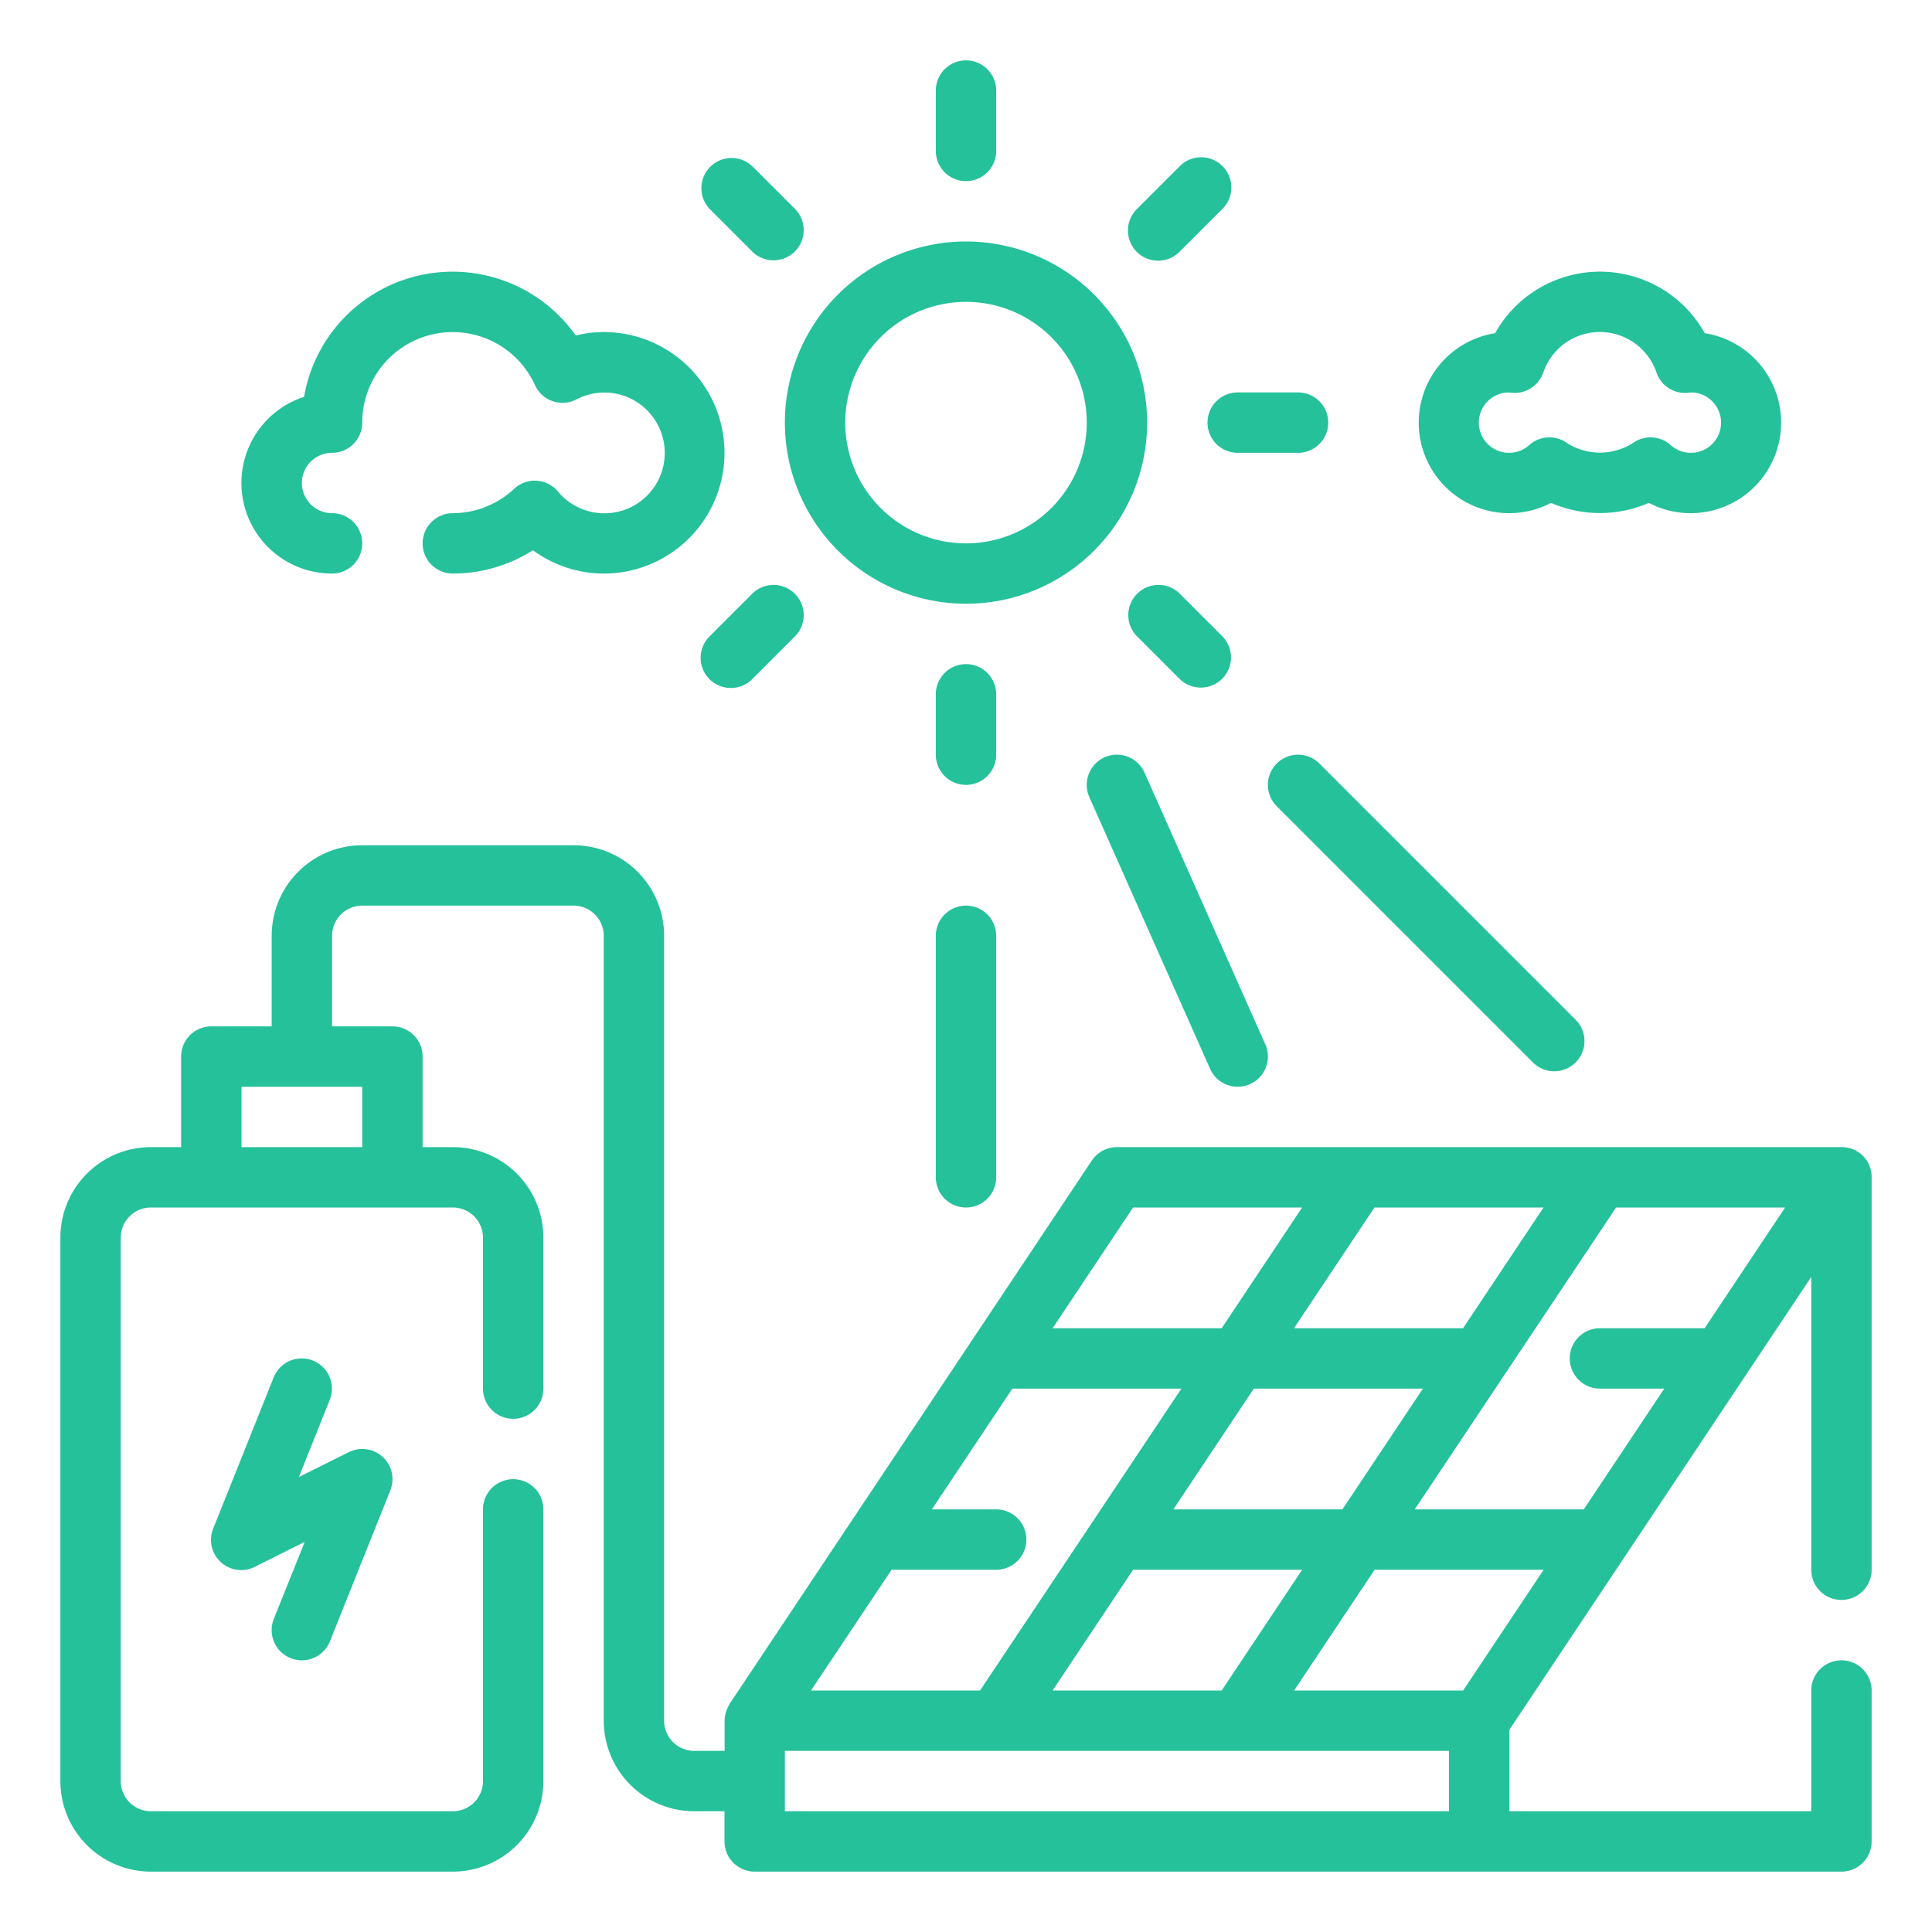
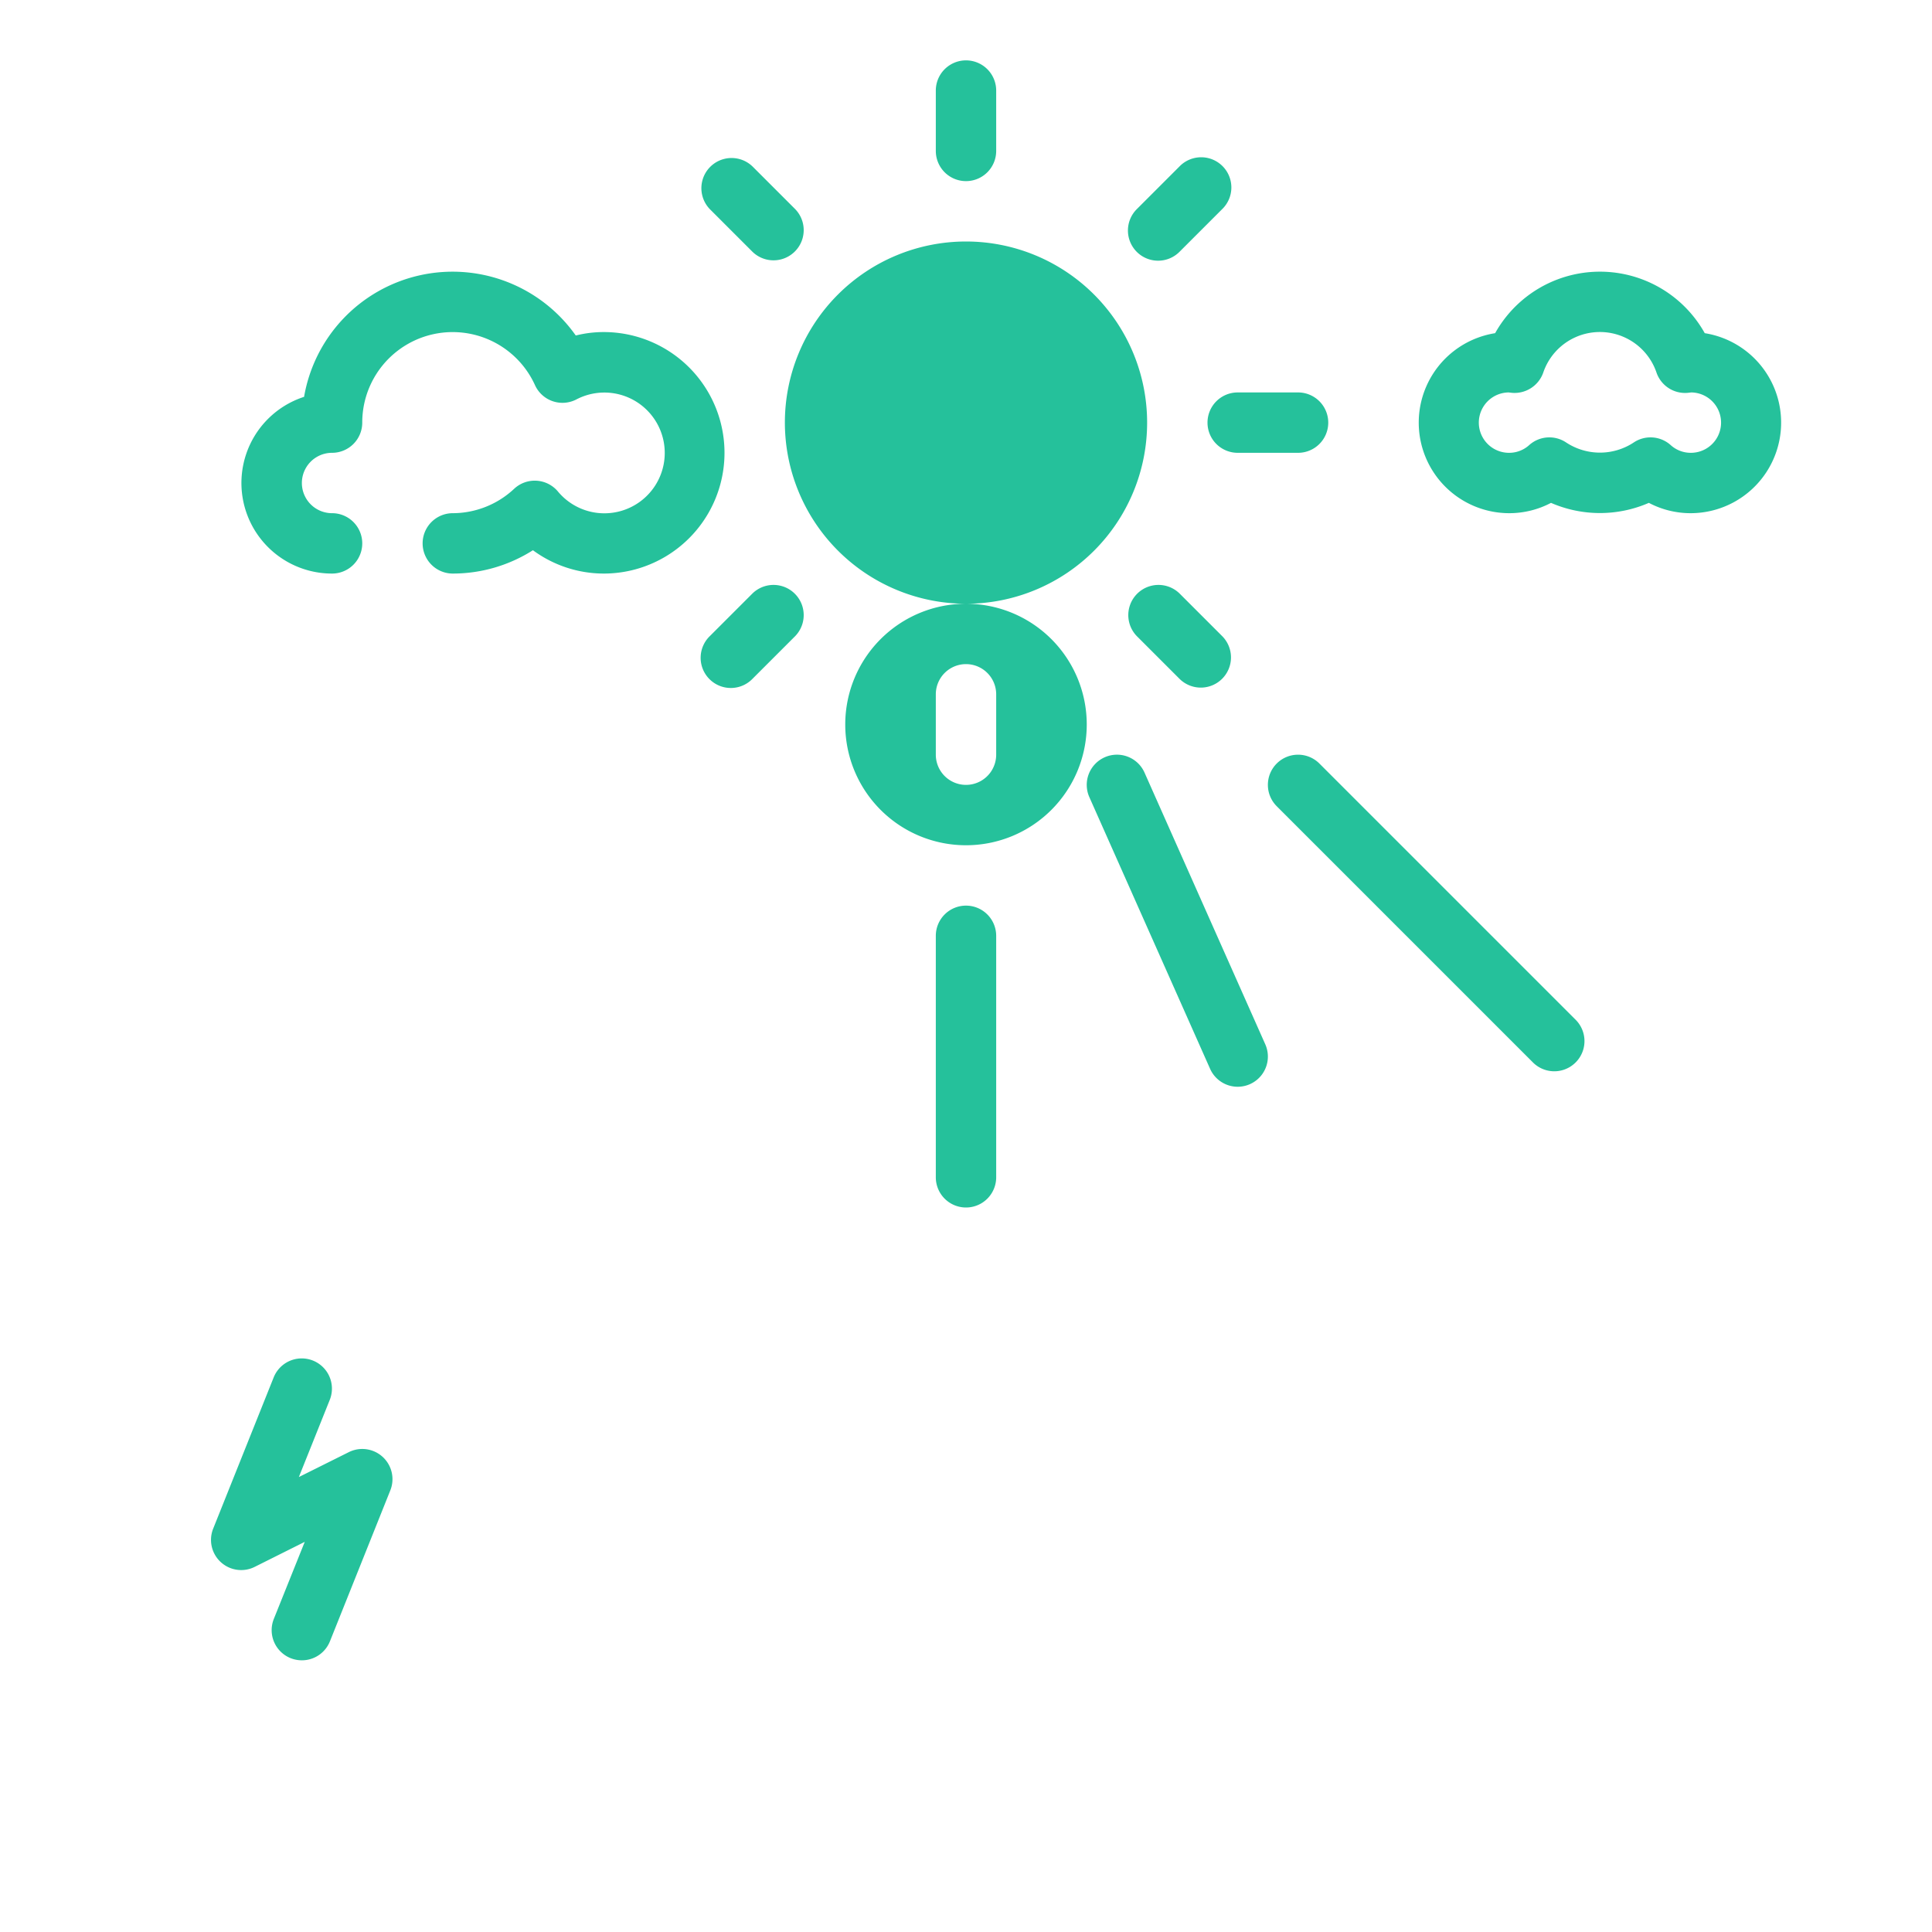
<svg xmlns="http://www.w3.org/2000/svg" version="1.1" width="512" height="512" x="0" y="0" viewBox="0 0 64 64" style="enable-background:new 0 0 512 512" xml:space="preserve" class="">
  <g>
-     <path d="M32 20a6 6 0 1 0-6-6 6.006 6.006 0 0 0 6 6Zm0-10a4 4 0 1 1-4 4 4 4 0 0 1 4-4ZM32 6a1 1 0 0 0 1-1V3a1 1 0 0 0-2 0v2a1 1 0 0 0 1 1ZM33 23a1 1 0 0 0-2 0v2a1 1 0 0 0 2 0ZM40 14a1 1 0 0 0 1 1h2a1 1 0 0 0 0-2h-2a1 1 0 0 0-1 1ZM24.929 8.343a1 1 0 0 0 1.414-1.414l-1.414-1.414a1 1 0 0 0-1.414 1.414ZM39.778 22.778a1 1 0 0 0 .707-1.707l-1.414-1.414a1 1 0 0 0-1.414 1.414l1.414 1.414a1 1 0 0 0 .707.293ZM38.364 8.636a1 1 0 0 0 .707-.293l1.414-1.414a1 1 0 1 0-1.414-1.414l-1.414 1.414a1 1 0 0 0 .707 1.707ZM24.929 19.657l-1.414 1.414a1 1 0 1 0 1.414 1.414l1.414-1.414a1 1 0 0 0-1.414-1.414ZM50 17a2.964 2.964 0 0 0 1.379-.342 4.062 4.062 0 0 0 3.242 0A2.964 2.964 0 0 0 56 17a3 3 0 0 0 .472-5.963 3.977 3.977 0 0 0-6.944 0A3 3 0 0 0 50 17Zm-.024-4 .11.013a1.008 1.008 0 0 0 1.035-.667 1.981 1.981 0 0 1 3.754 0 1 1 0 0 0 1.035.667l.115-.013A1 1 0 0 1 56 15a.988.988 0 0 1-.659-.258 1 1 0 0 0-1.225-.082 2.033 2.033 0 0 1-2.232 0 1 1 0 0 0-1.225.082A.988.988 0 0 1 50 15a1 1 0 0 1-.024-2ZM11 19a1 1 0 0 0 0-2 1 1 0 0 1 0-2 1 1 0 0 0 1-1 2.995 2.995 0 0 1 5.723-1.24 1 1 0 0 0 1.368.473 2 2 0 1 1-.612 3.045 1 1 0 0 0-1.445-.088A2.985 2.985 0 0 1 15 17a1 1 0 0 0 0 2 4.946 4.946 0 0 0 2.654-.773A3.961 3.961 0 0 0 20 19a4 4 0 0 0 0-8 3.82 3.82 0 0 0-.927.114 4.993 4.993 0 0 0-9 2.032A3 3 0 0 0 11 19ZM42.293 25.293a1 1 0 0 0 0 1.414l8.5 8.5a1 1 0 0 0 1.414-1.414l-8.5-8.5a1 1 0 0 0-1.414 0ZM32 30a1 1 0 0 0-1 1v8a1 1 0 0 0 2 0v-8a1 1 0 0 0-1-1ZM36.594 25.086a1 1 0 0 0-.508 1.32l4 9a1 1 0 1 0 1.828-.812l-4-9a1 1 0 0 0-1.32-.508ZM9.628 54.929A1.015 1.015 0 0 0 10 55a1 1 0 0 0 .929-.628l2-5a1 1 0 0 0-1.376-1.267l-1.653.824 1.024-2.557a1 1 0 1 0-1.858-.744l-2 5A1 1 0 0 0 8.447 51.9l1.648-.824-1.024 2.552a1 1 0 0 0 .557 1.301Z" fill="#25c19b" opacity="1" data-original="#000000" class="" />
-     <path d="M61 53a1 1 0 0 0 1-1V39a.985.985 0 0 0-1-1H37a1 1 0 0 0-.832.445l-12 18a.914.914 0 0 0-.057.118c-.013.027-.028.051-.039.079a1 1 0 0 0-.068.34V58H23a1 1 0 0 1-1-1V31a3 3 0 0 0-3-3h-7a3 3 0 0 0-3 3v3H7a1 1 0 0 0-1 1v3H5a3 3 0 0 0-3 3v18a3 3 0 0 0 3 3h10a3 3 0 0 0 3-3v-9a1 1 0 0 0-2 0v9a1 1 0 0 1-1 1H5a1 1 0 0 1-1-1V41a1 1 0 0 1 1-1h10a1 1 0 0 1 1 1v5a1 1 0 0 0 2 0v-5a3 3 0 0 0-3-3h-1v-3a1 1 0 0 0-1-1h-2v-3a1 1 0 0 1 1-1h7a1 1 0 0 1 1 1v26a3 3 0 0 0 3 3h1v1a1 1 0 0 0 1 1h36a1 1 0 0 0 1-1v-5a1 1 0 0 0-2 0v4H50v-2.7l10-15V52a1 1 0 0 0 1 1ZM12 38H8v-2h4Zm30.869 18 2.666-4h5.6l-2.666 4Zm-8 0 2.666-4h5.6l-2.666 4Zm6.666-10h5.6l-2.666 4h-5.6ZM53 46h2.131l-2.666 4h-5.6l2.964-4.445L53.535 40h5.6l-2.667 4H53a1 1 0 0 0 0 2Zm-4.535-2h-5.6l2.666-4h5.6Zm-10.93-4h5.6l-2.666 4h-5.6Zm-8 12H33a1 1 0 0 0 0-2h-2.131l2.666-4h5.6l-2.964 4.445L32.465 56h-5.6ZM26 58h22v2H26Z" fill="#25c19b" opacity="1" data-original="#000000" class="" />
+     <path d="M32 20a6 6 0 1 0-6-6 6.006 6.006 0 0 0 6 6Za4 4 0 1 1-4 4 4 4 0 0 1 4-4ZM32 6a1 1 0 0 0 1-1V3a1 1 0 0 0-2 0v2a1 1 0 0 0 1 1ZM33 23a1 1 0 0 0-2 0v2a1 1 0 0 0 2 0ZM40 14a1 1 0 0 0 1 1h2a1 1 0 0 0 0-2h-2a1 1 0 0 0-1 1ZM24.929 8.343a1 1 0 0 0 1.414-1.414l-1.414-1.414a1 1 0 0 0-1.414 1.414ZM39.778 22.778a1 1 0 0 0 .707-1.707l-1.414-1.414a1 1 0 0 0-1.414 1.414l1.414 1.414a1 1 0 0 0 .707.293ZM38.364 8.636a1 1 0 0 0 .707-.293l1.414-1.414a1 1 0 1 0-1.414-1.414l-1.414 1.414a1 1 0 0 0 .707 1.707ZM24.929 19.657l-1.414 1.414a1 1 0 1 0 1.414 1.414l1.414-1.414a1 1 0 0 0-1.414-1.414ZM50 17a2.964 2.964 0 0 0 1.379-.342 4.062 4.062 0 0 0 3.242 0A2.964 2.964 0 0 0 56 17a3 3 0 0 0 .472-5.963 3.977 3.977 0 0 0-6.944 0A3 3 0 0 0 50 17Zm-.024-4 .11.013a1.008 1.008 0 0 0 1.035-.667 1.981 1.981 0 0 1 3.754 0 1 1 0 0 0 1.035.667l.115-.013A1 1 0 0 1 56 15a.988.988 0 0 1-.659-.258 1 1 0 0 0-1.225-.082 2.033 2.033 0 0 1-2.232 0 1 1 0 0 0-1.225.082A.988.988 0 0 1 50 15a1 1 0 0 1-.024-2ZM11 19a1 1 0 0 0 0-2 1 1 0 0 1 0-2 1 1 0 0 0 1-1 2.995 2.995 0 0 1 5.723-1.24 1 1 0 0 0 1.368.473 2 2 0 1 1-.612 3.045 1 1 0 0 0-1.445-.088A2.985 2.985 0 0 1 15 17a1 1 0 0 0 0 2 4.946 4.946 0 0 0 2.654-.773A3.961 3.961 0 0 0 20 19a4 4 0 0 0 0-8 3.82 3.82 0 0 0-.927.114 4.993 4.993 0 0 0-9 2.032A3 3 0 0 0 11 19ZM42.293 25.293a1 1 0 0 0 0 1.414l8.5 8.5a1 1 0 0 0 1.414-1.414l-8.5-8.5a1 1 0 0 0-1.414 0ZM32 30a1 1 0 0 0-1 1v8a1 1 0 0 0 2 0v-8a1 1 0 0 0-1-1ZM36.594 25.086a1 1 0 0 0-.508 1.32l4 9a1 1 0 1 0 1.828-.812l-4-9a1 1 0 0 0-1.32-.508ZM9.628 54.929A1.015 1.015 0 0 0 10 55a1 1 0 0 0 .929-.628l2-5a1 1 0 0 0-1.376-1.267l-1.653.824 1.024-2.557a1 1 0 1 0-1.858-.744l-2 5A1 1 0 0 0 8.447 51.9l1.648-.824-1.024 2.552a1 1 0 0 0 .557 1.301Z" fill="#25c19b" opacity="1" data-original="#000000" class="" />
  </g>
</svg>